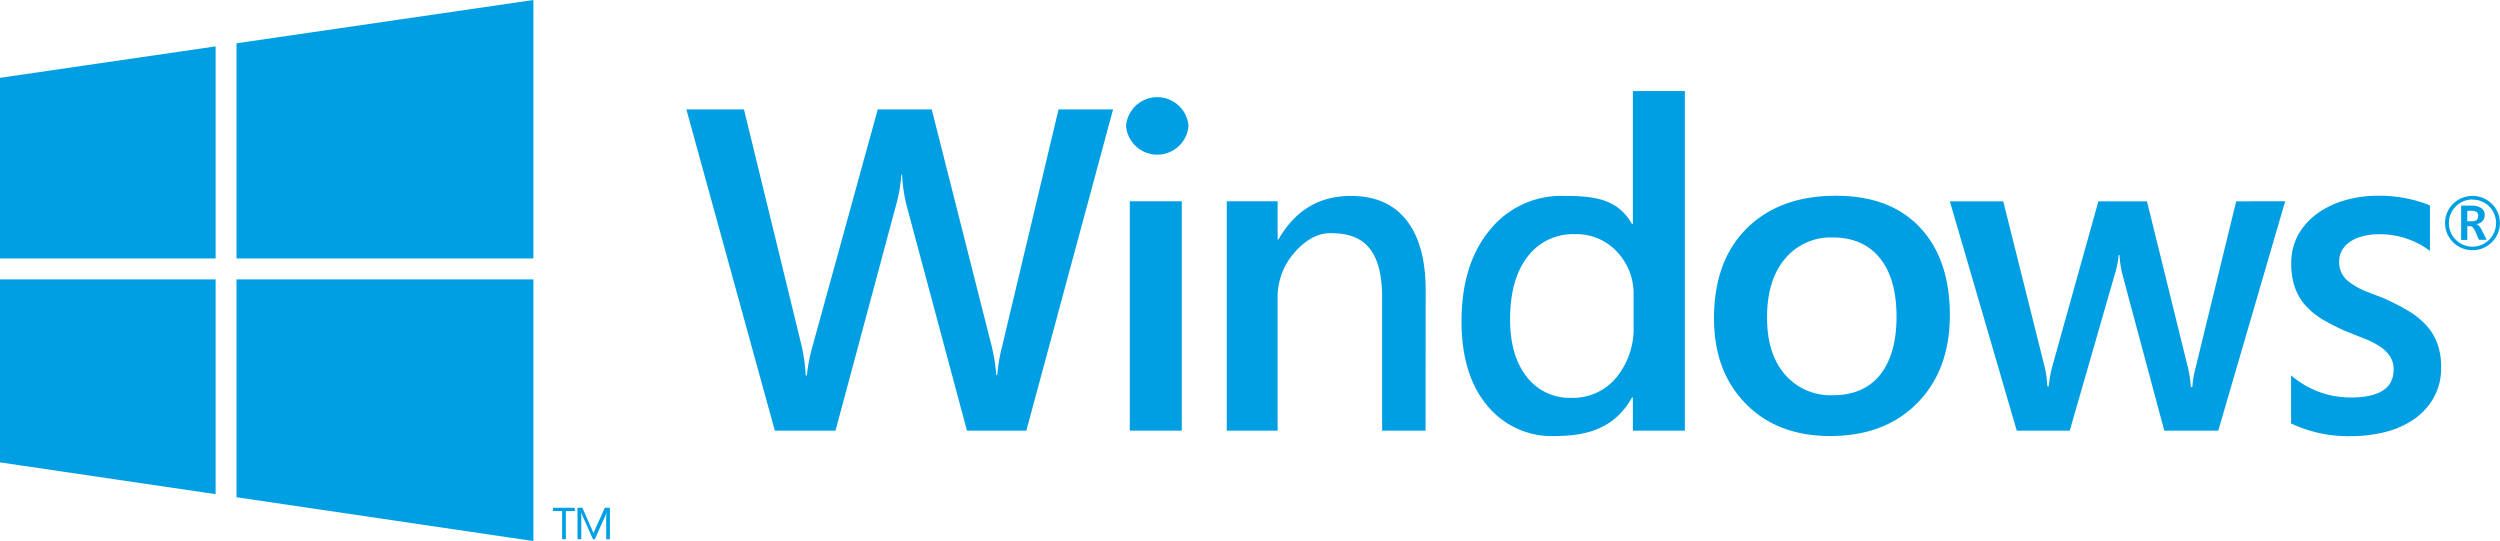
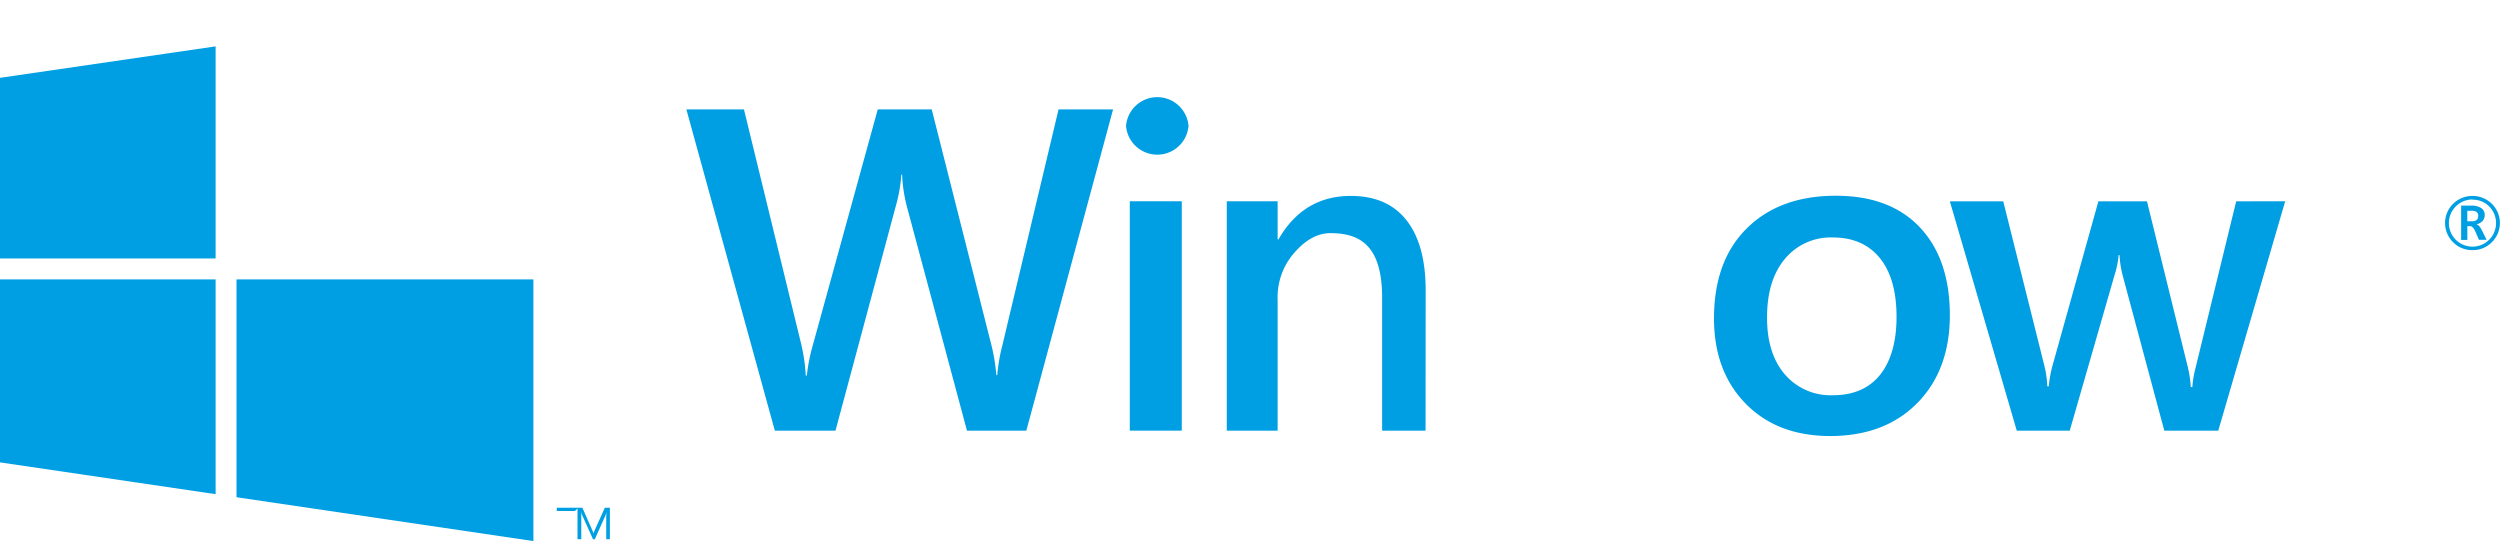
<svg xmlns="http://www.w3.org/2000/svg" viewBox="0 0 463.2 100.25">
  <g fill="#009fe3">
    <path d="m206.23 20.27-16.07 59.52h-11l-11.16-41.63a28.37 28.37 0 0 1 -.86-5.81h-.14a27.91 27.91 0 0 1 -1 5.73l-11.2 41.71h-11.24l-16.39-59.52h10.67l10.63 43.58a33 33 0 0 1 .82 5.73h.2a33.42 33.42 0 0 1 1.14-5.73l12-43.58h10l11.12 43.92a34.78 34.78 0 0 1 .85 5.31h.17a32.46 32.46 0 0 1 .94-5.48l10.42-43.75z" />
    <path d="m209.33 37.29h9.63v42.5h-9.63z" />
    <path d="m264.13 79.79h-8.05v-24c.17-10.34-4.11-12.59-9.58-12.59-2.86 0-5.16 1.78-7 4a12.45 12.45 0 0 0 -2.78 8.32v24.27h-9.42v-42.5h9.42v7.06h.16q4.63-8.06 13.41-8.05 6.75 0 10.3 4.5t3.56 13z" />
-     <path d="m312.17 79.79h-9.63v-6.14h-.16c-3.1 5.48-7.88 7.14-14.32 7.14a15.45 15.45 0 0 1 -12.56-5.71q-4.71-5.7-4.71-15.54 0-10.55 5.21-16.89a17 17 0 0 1 13.88-6.35c5.73 0 9.9.63 12.5 5.22h.16v-24.65h9.63zm-9.5-19.35v-5.78a11.26 11.26 0 0 0 -3.06-8 10.21 10.21 0 0 0 -7.8-3.27 10.48 10.48 0 0 0 -8.81 4.21q-3.21 4.17-3.21 11.59 0 6.72 3.08 10.62a10 10 0 0 0 8.29 3.9 10.39 10.39 0 0 0 8.32-3.77 14.24 14.24 0 0 0 3.19-9.5z" />
    <path d="m339.15 80.79q-9.84 0-15.71-6t-5.87-15.79q0-10.71 6.12-16.73t16.49-6q10 0 15.53 5.85t5.56 16.23q0 10.17-6 16.29t-16.12 6.15zm.45-36.79a11 11 0 0 0 -8.92 4q-3.29 3.94-3.28 10.87 0 6.69 3.32 10.52a11.15 11.15 0 0 0 8.88 3.84q5.68 0 8.74-3.78c2-2.51 3.05-6.1 3.05-10.74s-1-8.29-3.05-10.84-4.95-3.87-8.74-3.87z" />
    <path d="m423.4 37.29-12.4 42.5h-10l-7.72-28.79a18.38 18.38 0 0 1 -.57-3.74h-.17a16.73 16.73 0 0 1 -.74 3.65l-8.32 28.89h-9.81l-12.4-42.5h9.89l7.66 30.63a18.53 18.53 0 0 1 .5 3.65h.28a21.13 21.13 0 0 1 .66-3.73l8.53-30.55h9l7.58 30.76a21.13 21.13 0 0 1 .54 3.65h.29a18.79 18.79 0 0 1 .62-3.65l7.5-30.76z" />
-     <path d="m424.49 78.46v-8.92a16.81 16.81 0 0 0 11 4.11q8 0 8-5.15a4.3 4.3 0 0 0 -.69-2.5 6.63 6.63 0 0 0 -1.85-1.8 13.86 13.86 0 0 0 -2.75-1.41l-3.54-1.41a38.08 38.08 0 0 1 -4.34-2.2 13.33 13.33 0 0 1 -3.21-2.64 10 10 0 0 1 -1.93-3.34 13.12 13.12 0 0 1 -.65-4.36 10.78 10.78 0 0 1 1.33-5.42 12.31 12.31 0 0 1 3.6-3.94 16.42 16.42 0 0 1 5.12-2.4 21.38 21.38 0 0 1 5.93-.81 25 25 0 0 1 9.71 1.78v8.43a15.44 15.44 0 0 0 -9.48-3.08 11.39 11.39 0 0 0 -3 .38 7.23 7.23 0 0 0 -2.31 1 4.93 4.93 0 0 0 -1.5 1.59 4.16 4.16 0 0 0 -.53 2.06 4.74 4.74 0 0 0 .53 2.32 5.06 5.06 0 0 0 1.59 1.68 12.87 12.87 0 0 0 2.48 1.4c1 .4 2.11.84 3.39 1.31a47.67 47.67 0 0 1 4.53 2.28 15.21 15.21 0 0 1 3.42 2.64 10.21 10.21 0 0 1 2.18 3.4 12.46 12.46 0 0 1 .77 4.59 11.15 11.15 0 0 1 -1.38 5.64 12 12 0 0 1 -3.67 4 16.28 16.28 0 0 1 -5.3 2.35 25.51 25.51 0 0 1 -6.32.77 24.82 24.82 0 0 1 -11.13-2.35z" />
    <path d="m220.21 23.33a5.81 5.81 0 0 1 -11.58 0 5.81 5.81 0 0 1 11.58 0z" />
    <path d="m458.1 46.34a4.93 4.93 0 0 1 -3.6-1.47 5 5 0 0 1 0-7.1 5.14 5.14 0 0 1 7.2 0 5 5 0 0 1 0 7.1 4.93 4.93 0 0 1 -3.6 1.47zm0-9.38a4.37 4.37 0 1 0 3.09 1.28 4.25 4.25 0 0 0 -3.09-1.24zm2.62 7.47h-1.42l-.62-1.43c-.31-.73-.65-1.1-1-1.1h-.53v2.56h-1.15v-6.36h1.9a3.17 3.17 0 0 1 1.83.46 1.48 1.48 0 0 1 .64 1.26 1.68 1.68 0 0 1 -.39 1.12 2 2 0 0 1 -1.17.61c.36.07.71.46 1.06 1.17zm-3.58-5.37v1.94h.86c.78 0 1.16-.32 1.16-1a.84.84 0 0 0 -.31-.74 1.82 1.82 0 0 0 -1-.21z" />
-     <path d="m106.52 94.68h-1.68v5.22h-.69v-5.22h-1.68v-.61h4z" />
+     <path d="m106.52 94.68h-1.68v5.22v-5.22h-1.68v-.61h4z" />
    <path d="m113 99.9h-.68v-3.9q0-.46.06-1.14a3.77 3.77 0 0 1 -.17.57l-2 4.48h-.34l-2-4.45a4.42 4.42 0 0 1 -.17-.6v1.14 3.9h-.7v-5.83h.9l1.79 4.06a5.08 5.08 0 0 1 .27.7c.12-.32.21-.56.28-.71l1.83-4.05h.93z" />
-     <path d="m98.83 47.89v-47.89l-55.01 8.02v39.87z" />
    <path d="m39.95 8.59-39.95 5.83v33.47h39.95z" />
    <path d="m0 51.77v33.9l39.95 5.89v-39.79z" />
    <path d="m43.82 92.13 55.01 8.12v-48.48h-55.01z" />
  </g>
</svg>